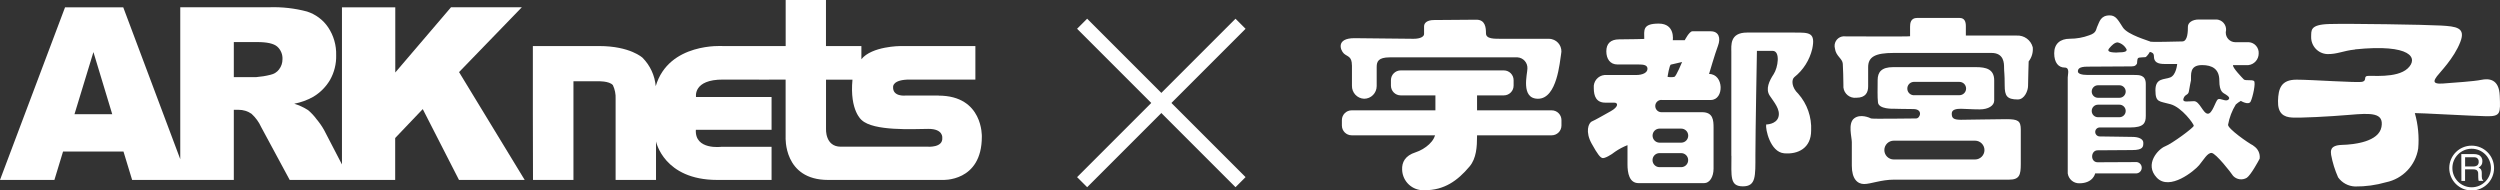
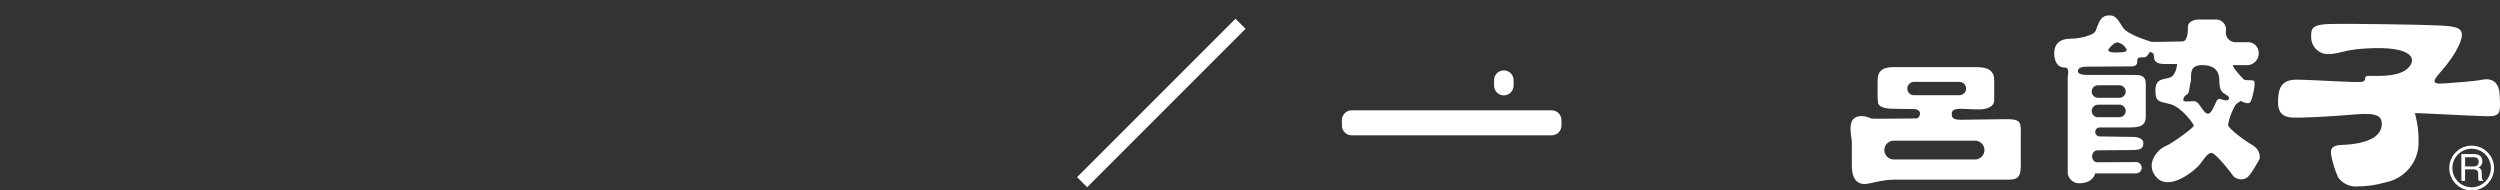
<svg xmlns="http://www.w3.org/2000/svg" id="_レイヤー_2" data-name="レイヤー 2" viewBox="0 0 526.59 40.12">
  <rect x="0" y="0" width="526.59" height="40.12" fill="#333333" stroke="none" />
  <defs>
    <style>
      .cls-1 {
        fill: #fff;
        stroke-width: 0px;
      }
    </style>
  </defs>
  <g id="_レイヤー_1-2" data-name="レイヤー 1">
    <g>
-       <path id="_パス_10" data-name="パス 10" class="cls-1" d="M197.7,20.13h-7.05s-2.67.27-2.53-1.85c0,0-.14-1.55,3.58-1.52s13.75,0,13.75,0v-7.06h-15.79s-6,.01-8.22,2.77v-2.77h-7.46V0h-8.49v9.7h-13.26s-11.39-.79-14.11,8.45c-.2-2.26-1.18-4.37-2.77-5.98,0,0-2.61-2.47-9.15-2.47h-13.96v14.35l.03,13.85h8.52v-20.79h5.08s2.49-.09,3.23.83c.42.9.62,1.89.57,2.88v17.08h8.51v-8.11s1.62,8.11,12.89,8.11h11.45v-6.98h-10.57s-5.63.75-5.38-3.58h15.95v-6.91h-15.91s-.7-3.71,5.72-3.67c6.42.04,13.15,0,13.15,0v12.11s-.5,9.03,8.96,9.03h24.04s8.33.5,8.33-9.1c0,0,.33-8.66-9.13-8.66M198.48,29.05c.14,2.09-3.03,1.85-3.03,1.85h-18.35c-3.34,0-3.11-3.77-3.11-3.77v-10.35h5.57c-.62,6.57,1.95,8.52,1.95,8.52,2.52,2.35,10.81,1.88,14.01,1.85s2.96,1.89,2.96,1.89" />
-       <path id="_パス_11" data-name="パス 11" class="cls-1" d="M96.7,15.18l13.22-13.65h-14.92l-11.74,13.74V1.54h-11.23v33.1l-3.77-7.26c-.45-.8-.98-1.56-1.57-2.26-.52-.71-1.12-1.35-1.79-1.92-.91-.58-1.89-1.04-2.92-1.35,1.39-.27,2.73-.75,3.97-1.44,1.47-.87,2.69-2.09,3.56-3.56.9-1.59,1.35-3.4,1.3-5.22.06-2.09-.53-4.15-1.7-5.89-1.07-1.57-2.63-2.73-4.44-3.31-2.59-.69-5.28-.99-7.96-.9h-18.74v32L25.96,1.54h-12.26L0,37.9h11.46l1.82-5.98h12.73l1.82,5.98h21.42v-14.77h.99c.98-.01,1.94.28,2.74.84.86.79,1.56,1.74,2.04,2.81l6,11.12h22.22v-8.83l5.81-6.09,7.63,14.92h13.84l-13.83-22.72ZM15.69,24.05l3.99-13.08,3.96,13.08h-7.96ZM58.8,14.6c-.44.59-1.09,1-1.82,1.15-.98.25-1.98.41-2.98.49h-4.75v-7.38h4.94c2.05,0,3.45.31,4.19.94.77.68,1.18,1.68,1.12,2.7,0,.76-.24,1.5-.71,2.1" />
-       <rect class="cls-1" x="243.12" y="-1.91" width="3" height="47.19" transform="translate(56.31 179.32) rotate(-45)" />
      <rect class="cls-1" x="221.02" y="20.19" width="47.19" height="3" transform="translate(56.31 179.32) rotate(-45)" />
      <g id="_グループ_14" data-name="グループ 14">
-         <path id="_パス_1" data-name="パス 1" class="cls-1" d="M284.77,13.78v4.25c-.05,1.47,1.09,2.71,2.56,2.77,1.47,0,2.65-1.2,2.65-2.67,0-.06,0-.11,0-.17v-3.85c0-1.15.34-2.03,2.77-2.03h26.89c1.23.08,2.16,1.14,2.09,2.37,0,1.08-1.48,6.35,2.23,6.35,4.06,0,4.59-7.93,4.86-9.39.33-1.42-.55-2.84-1.98-3.17-.19-.04-.39-.07-.59-.07h-9.87c-1.62,0-3.38.07-3.38-1.15s-.14-2.87-2.03-2.87-7.5.07-8.92.07-2.09.6-2.09,1.32v1.62c0,.54-.74,1.01-2.23,1.01-2.03,0-10.94-.13-12.43-.13-3.96,0-2.97,2.56-2.23,3.24s1.69.53,1.69,2.49" />
-         <path id="_パス_2" data-name="パス 2" class="cls-1" d="M295.04,14.83h21.72c1.14,0,2.06.92,2.06,2.06v1.14c0,1.14-.92,2.06-2.06,2.06h-21.72c-1.14,0-2.06-.92-2.06-2.06v-1.14c0-1.14.92-2.06,2.06-2.06h0" />
+         <path id="_パス_2" data-name="パス 2" class="cls-1" d="M295.04,14.83h21.72c1.14,0,2.06.92,2.06,2.06v1.14c0,1.14-.92,2.06-2.06,2.06c-1.14,0-2.06-.92-2.06-2.06v-1.14c0-1.14.92-2.06,2.06-2.06h0" />
        <path id="_パス_3" data-name="パス 3" class="cls-1" d="M284.71,23.24h42.13c1.14,0,2.06.92,2.06,2.06v1.14c0,1.14-.92,2.06-2.06,2.06h-42.13c-1.14,0-2.06-.92-2.06-2.06h0v-1.14c0-1.14.92-2.06,2.06-2.06" />
-         <path id="_パス_4" data-name="パス 4" class="cls-1" d="M302.35,18.25v9.64c0,1.75-2.12,3.53-4.2,4.2-2.19.7-2.89,2.1-2.81,3.68.09,2.47,2.16,4.39,4.63,4.3h.11c4.12,0,6.92-1.98,9.46-5,1.45-1.7,1.58-4.21,1.58-6.4v-10.58M350,21.06h10.35c2.87,0,2.79-5.48-.36-5.48,0,0,1.26-4.31,1.88-5.94s.18-3.05-1.53-3.05h-3.86c-.66,0-1.61,1.88-1.61,1.88h-2.52s.54-3.5-2.96-3.5-3.05,1.43-3.05,3.23c0,0-2.87.09-5.29.09-1.8,0-2.7.9-2.7,2.51s.81,2.78,2.34,2.78h4.45c.98,0,1.88.09,1.88.9s-.98,1.32-2.42,1.32h-6.64c-1.37.13-2.38,1.35-2.25,2.72,0,.02,0,.04,0,.05,0,1.7.54,3.05,2.42,3.05h1.88c.9,0,.9.9-.71,1.79s-3.15,1.8-3.96,2.15-1.43,2.25-.09,4.67,1.79,2.87,2.24,3.05,1.98-.72,2.7-1.32c.82-.56,1.7-1.03,2.62-1.39v4.04c0,1.8.36,3.96,2.33,3.96h13.82c1.16,0,1.98-1.32,1.98-3.05v-8.59c0-1.62-.09-3.3-2.42-3.3h-8.59c-.72-.01-1.28-.61-1.27-1.32.01-.72.61-1.28,1.32-1.27M351.98,13.6l2.33-.54s-1.23,2.99-1.62,3.13c-.48.09-.96.09-1.44,0,0,0,.36-2.51.72-2.6h0ZM354.07,35.21h-4.55c-.82-.02-1.46-.7-1.44-1.52.02-.79.65-1.42,1.44-1.44h4.55c.82-.02,1.5.62,1.52,1.44.02.82-.62,1.5-1.44,1.52-.03,0-.05,0-.08,0M349.53,27.09h4.55c.82-.02,1.5.62,1.52,1.44.02.82-.62,1.5-1.44,1.52-.03,0-.05,0-.08,0h-4.55c-.82-.02-1.46-.7-1.44-1.52.02-.79.65-1.42,1.44-1.44M364.68,32.84V10.96c0-1.38-.36-4.1,3.3-4.1h10.07c3.03,0,4.41-.05,3.67,3.45-.56,2.34-1.88,4.44-3.77,5.94-.66.55-.56,2.21.83,3.5,1.88,2.13,2.85,4.92,2.71,7.76,0,3.68-2.76,5.05-5.7,4.78s-3.96-5.15-3.77-6.07c0,0,2.11,0,2.58-1.57s-.92-3.12-1.84-4.51-.09-3.12.83-4.51,1.47-4.92-.22-4.92h-3.3s-.32,17.42-.32,21.93.14,6.61-2.64,6.61-2.41-2.07-2.41-6.42M402.33,7.62v-1.98c0-.66.07-1.86,1.46-1.86h8.97c1.06,0,1.32.8,1.32,1.73v1.98h10.7c1.57-.09,2.99.94,3.39,2.46.11,1.07-.2,2.14-.86,2.99,0,0-.13,4.25-.13,5.18s-.72,2.83-2.15,2.83c-2.32,0-2.77-.77-2.77-2.96,0-2.59-.13-2.79-.13-3.72s0-3.12-2.64-3.12h-20.61c-3.85,0-5.38.8-5.38,2.99v4.05c0,1.27-.51,2.4-2.5,2.4-1.35.15-2.56-.82-2.71-2.17-.02-.16-.02-.32,0-.47,0-1.38-.07-3.38-.13-4.51s-1.46-1.59-1.66-3.25c-.29-1.08.35-2.19,1.42-2.48.27-.07.55-.09.83-.05,1.59,0,13.48.07,13.58-.03Z" />
        <path id="_パス_5" data-name="パス 5" class="cls-1" d="M422.6,25.1c-2.46,0-7.84.13-9.56.13s-1.93-.46-1.93-1.32,1-1,1.93-1,2.12.13,3.96.13,3.05-.8,3.05-1.86v-4.25c0-2.38-1.73-2.79-3.85-2.79h-17.44c-2.46,0-3.26,1.06-3.26,2.72,0,1.86-.07,3.52.07,4.72.16,1.44,3.19,1.32,3.26,1.32,1.12,0,1.12.07,4.18.07,2.12,0,1.46,1.98.59,1.98-1.2,0-9.25.13-9.49,0s-2.25-1.06-3.58,0-.47,3.96-.47,4.98v4.98c0,2.79,1.2,3.85,2.59,3.85s3.59-.92,6.31-.92h24.23c2.19,0,2.46-1,2.46-3.3v-7.25c0-1.85-.59-2.19-3.05-2.19M403.25,20.06c-.78.05-1.45-.53-1.5-1.31-.05-.78.53-1.45,1.31-1.5.06,0,.13,0,.19,0h9.48c.78,0,1.4.63,1.4,1.4s-.63,1.4-1.4,1.4h-9.48ZM416.02,33.59h-17.13c-1.09,0-1.98-.89-1.98-1.98s.89-1.98,1.98-1.98h17.13c1.09,0,1.98.89,1.98,1.98s-.89,1.98-1.98,1.98M452.8,8.71c-.24-.15-4.62-1.36-5.64-2.92s-1.46-2.55-2.79-2.55c-1.94,0-2.16,1.43-2.55,2.21-.39.78-.15,1.45-1.75,1.98-1.31.49-2.69.73-4.08.73-2.04,0-3.3,1.06-3.3,3.06s.92,3.01,2.19,3.01c1.16,0,.66,1.4.66,2.09v20.2c.17,1.21,1.21,2.11,2.43,2.09,2.96,0,3.35-2.09,3.35-2.09h8.46c.66.08,1.26-.38,1.34-1.04s-.38-1.26-1.04-1.34h-.06c-.97,0-6.22.04-8.17.04-1.61,0-1.51-2.52,0-2.52.92,0,5.44-.05,7.27-.05,2.34,0,2.34-.73,2.34-1.55s-1.07-1.22-2.24-1.22-5.44-.1-6.9-.1c-.52.02-.96-.38-.99-.9s.38-.96.9-.99c.01,0,.02,0,.04,0h6.41c2.82,0,3.3-.88,3.3-2.43v-6.73c0-1.94-1.4-1.9-2.48-1.9h-9.78c-1.32,0-2.04-.29-2.04-.73s.15-1.02,1.98-1.02,7.14-.05,8.56-.05c1.16,0,1.51.05,1.9-.58.06-.11,0-.95.24-1.17s1.55-.13,1.65-.24c.38-.36.7-.79.92-1.27,0,0,.11-1.89-.13-2.04M441.91,17.96h4.52c.73,0,1.32.59,1.32,1.32s-.59,1.32-1.32,1.32h-4.52c-.73,0-1.32-.59-1.32-1.32s.59-1.32,1.32-1.32M441.91,22.05h4.52c.73,0,1.32.59,1.32,1.32,0,.73-.59,1.32-1.32,1.32h-4.52c-.73,0-1.32-.59-1.32-1.32,0-.73.59-1.32,1.32-1.32h0M445.95,11.07c-1.85,0-2.14-.34-1.65-.92s1.12-1.22,1.75-1.22c.83.19,1.52.74,1.9,1.51,0,.33-.15.61-2,.61v.02Z" />
        <path id="_パス_6" data-name="パス 6" class="cls-1" d="M474.65,30.67c-1.13-.56-5.4-3.57-5.34-4.39.27-1.51.82-2.96,1.63-4.27.32-.29.68-.55,1.06-.76,0,0,1.63,1,2.07.13s1.13-4.02.69-4.33-1.82,0-2.13-.32-2.45-2.51-2.27-3.01h3.2c1.25-.13,2.2-1.19,2.2-2.45.08-1.23-.85-2.3-2.07-2.38h-2.88c-1.11-.02-2-.94-1.98-2.05v-.08c.29-1.14-.4-2.3-1.54-2.59-.11-.03-.23-.05-.35-.06h-3.82c-1.32,0-2.27.66-2.27,1.51s0,3.11-1.19,3.11-6.84.22-6.83,0c-.28.54-.46,1.12-.53,1.73-.06.76,1.39.13,1.39,1.39s.81,1.63,2.26,1.63h2.64s-.18,2.32-1.45,2.83-3.13.06-3.13,2.7.82,2.27,3.2,2.95,4.88,4.15,4.88,4.53-4.58,3.77-6.03,4.33-4.46,3.77-1.76,6.61c2.7,2.84,7.93-1.45,8.92-2.64s1.76-2.64,2.64-2.57,4.08,4.14,4.52,4.84c.76.79,1.96.95,2.89.38.88-.63,2.44-3.52,2.7-4.02.14-1.09-.39-2.16-1.34-2.72ZM467.16,20.94c-.51.32-1.14,3.08-2.14,3.01s-1.69-2.64-2.89-2.64-2.51.38-2.2-.57,1-.63,1.13-1.51.44-2.32.44-2.32c.06-1.14-.38-3.2,2.33-3.2,2.13,0,3.64.81,3.64,3.26s.82,2.58,1.38,2.95,1,.76.44,1.13-1.63-.44-2.14-.12ZM496.06,10.43c-2.55.26-3.77,1.02-5.88.96-1.92-.1-3.41-1.71-3.37-3.63.06-1.32-.34-2.58,3.81-2.7s20.32.13,23.52.32,5.29.4,4.09,3.46c-1.32,3.45-4.41,6.51-4.92,7.22s-1.27,1.73,1.28,1.53,6.51-.45,8.05-.77,3.77-.26,3.9,3.38.26,4.35-2.87,4.28-14.31-.7-15.02-.66c.69,2.43.93,4.96.71,7.47-.56,3.55-3.26,6.38-6.78,7.1-2.12.61-4.31.91-6.51.89-1.43-.05-2.75-.76-3.58-1.92-.67-1.51-1.17-3.1-1.47-4.73-.07-.7-.39-2.04,2.3-2.11s7.73-.7,8.3-3.77-2.23-2.94-6.71-2.56-10.23.66-12.08.57-3.07-.9-3-3.51.66-4.47,3.9-4.47,12.91.7,13.87.44.25-1.02.96-1.21,6.27.57,8.59-1.6c2.32-2.17.73-5.22-11.09-4.01ZM518.45,32.45h2.59c.36-.01.72.05,1.05.18.51.23.82.76.79,1.32.01.29-.06.58-.22.83-.15.22-.35.4-.59.52.2.07.37.2.5.36.13.22.19.47.18.72v.76c0,.16.02.32.05.48.02.15.12.28.25.35v.13h-.94c-.03-.06-.05-.12-.06-.18-.03-.15-.04-.3-.04-.45l-.02-.94c.02-.31-.14-.59-.4-.75-.21-.08-.44-.12-.66-.11h-1.7v2.44h-.77l-.02-5.66ZM520.96,35.06c.29.02.58-.06.83-.22.23-.19.34-.48.31-.78.03-.34-.14-.66-.43-.83-.19-.08-.4-.12-.61-.11h-1.82v1.94h1.73Z" />
        <path id="_パス_7" data-name="パス 7" class="cls-1" d="M520.62,40.12c-2.61,0-4.72-2.11-4.72-4.72,0-2.61,2.11-4.72,4.72-4.72,2.61,0,4.72,2.11,4.72,4.72s-2.11,4.72-4.72,4.72h0M520.62,31.33c-2.24,0-4.06,1.82-4.06,4.06s1.82,4.06,4.06,4.06,4.06-1.82,4.06-4.06h0c0-2.24-1.82-4.06-4.06-4.06h0" />
      </g>
    </g>
  </g>
</svg>